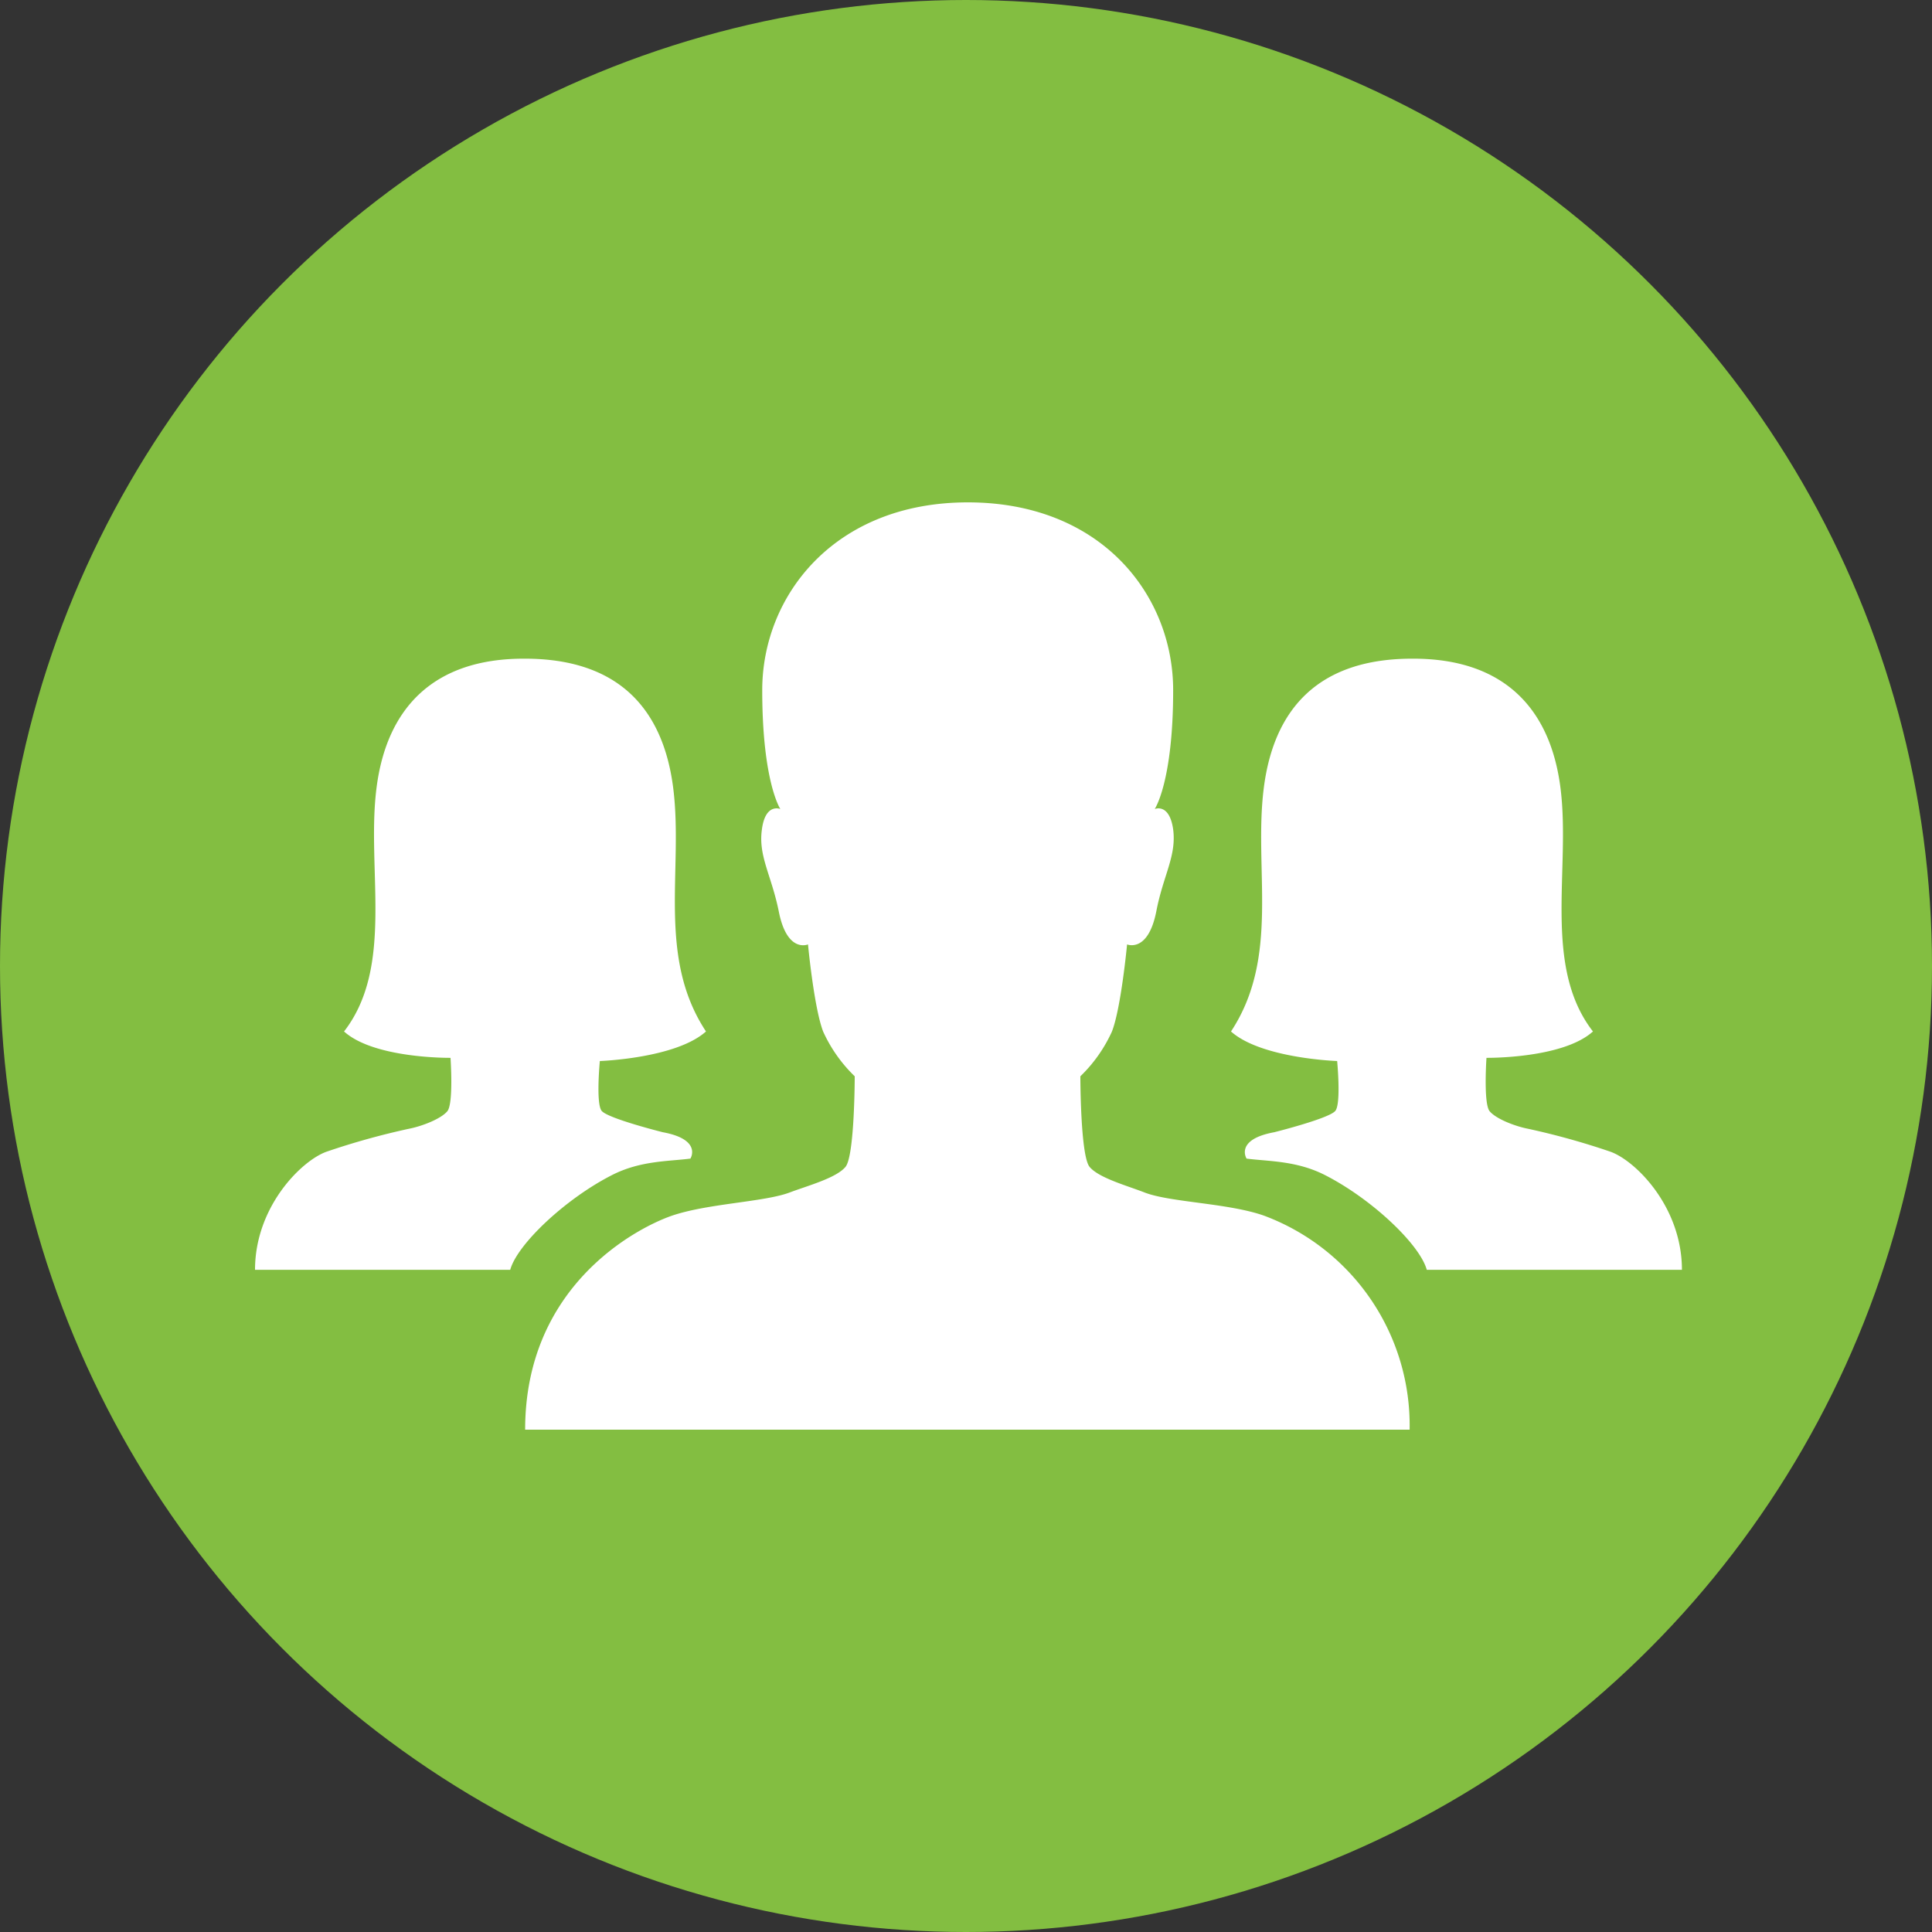
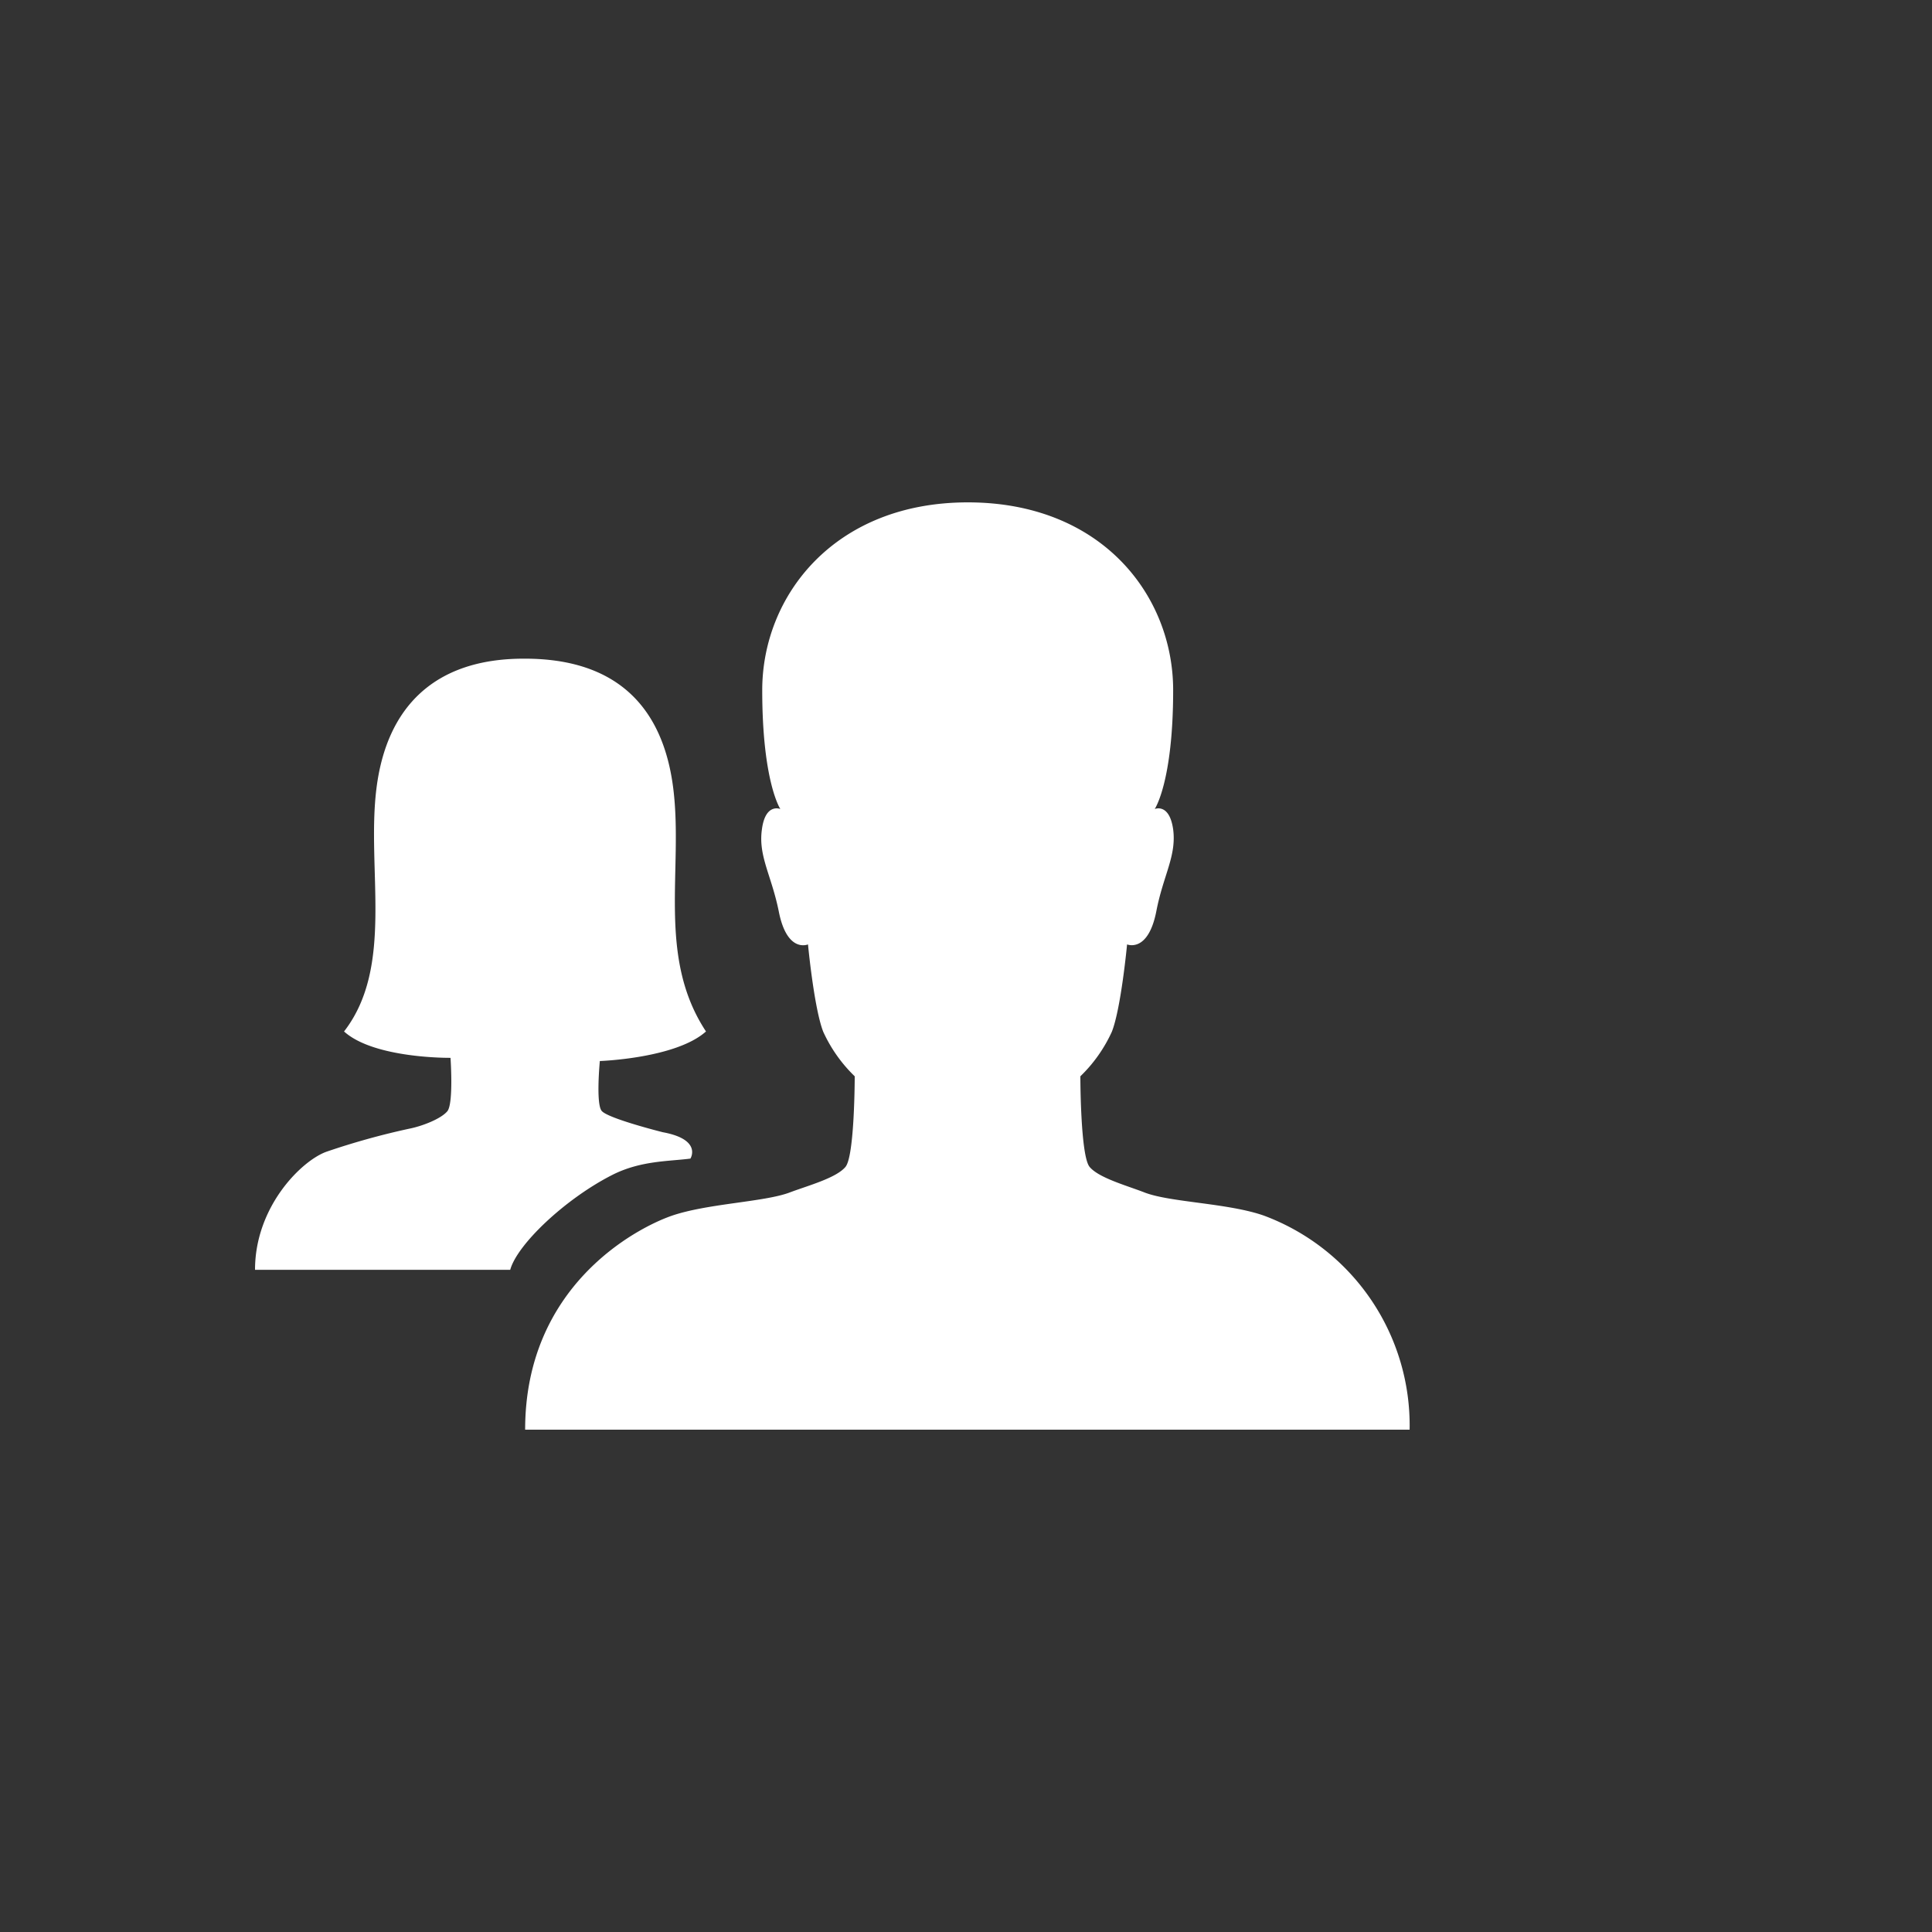
<svg xmlns="http://www.w3.org/2000/svg" width="250" height="250" viewBox="0 0 250 250">
  <rect x="0" y="0" width="250" height="250" fill="#333333" stroke="none" />
  <g id="Group_4675" data-name="Group 4675" transform="translate(-8052 5193)">
-     <circle id="Ellipse_27" data-name="Ellipse 27" cx="125" cy="125" r="125" transform="translate(8052 -5193)" fill="#83be41" />
    <g id="Icon_ionic-ios-people" data-name="Icon ionic-ios-people" transform="translate(8082.785 -5135.749)">
      <path id="Path_869" data-name="Path 869" d="M103.846,100.072c-4.606-1.645-12.132-1.727-15.463-3-2.3-.9-5.963-1.892-7.156-3.331s-1.193-11.72-1.193-11.72a18.933,18.933,0,0,0,4.071-5.757c1.193-3,1.974-11.309,1.974-11.309s2.714,1.151,3.783-4.277c.9-4.688,2.632-7.156,2.18-10.61-.493-3.454-2.385-2.632-2.385-2.632s2.385-3.5,2.385-15.38c0-12.255-9.253-24.3-26.566-24.3-17.272,0-26.607,12.09-26.607,24.3,0,11.885,2.344,15.38,2.344,15.38s-1.933-.822-2.385,2.632c-.493,3.454,1.234,5.922,2.18,10.61,1.069,5.47,3.783,4.277,3.783,4.277s.781,8.266,1.974,11.309a18.933,18.933,0,0,0,4.071,5.757s0,10.281-1.193,11.72-4.853,2.426-7.156,3.29c-3.29,1.275-10.816,1.439-15.463,3.084-4.606,1.645-18.835,9.13-18.835,27.635H122.64A28.966,28.966,0,0,0,103.846,100.072Z" transform="translate(28.979 0)" fill="#fff" />
      <path id="Path_870" data-name="Path 870" d="M46.834,63.271s9.829-.329,13.735-3.825c-6.374-9.664-2.92-20.932-4.236-31.46-1.316-10.487-7.279-16.779-19.2-16.779h-.164c-11.515,0-17.724,6.251-19.04,16.779-1.316,10.487,2.344,23.029-4.195,31.46,3.907,3.537,13.777,3.413,13.777,3.413h0s.411,5.922-.411,6.909S23.846,71.7,22.16,72.03a95.417,95.417,0,0,0-10.651,2.961C8.3,76.1,2.215,82.065,2.215,90.289H35.237c.9-3.29,7.114-9.171,13.16-12.255,3.7-1.892,7.361-1.768,10.158-2.138,0,0,1.563-2.467-3.578-3.413,0,0-7.073-1.768-7.9-2.755C46.3,68.823,46.834,63.271,46.834,63.271Z" transform="translate(0 16.774)" fill="#fff" />
-       <path id="Path_871" data-name="Path 871" d="M37.543,63.271s-9.829-.329-13.735-3.825c6.374-9.664,2.92-20.932,4.236-31.46,1.316-10.487,7.279-16.779,19.2-16.779h.164c11.515,0,17.724,6.251,19.04,16.779,1.316,10.487-2.344,23.029,4.195,31.46-3.907,3.537-13.777,3.413-13.777,3.413h0s-.411,5.922.411,6.909,3.249,1.933,4.935,2.262a95.417,95.417,0,0,1,10.651,2.961c3.208,1.11,9.294,7.073,9.294,15.3H49.14c-.9-3.29-7.114-9.171-13.16-12.255-3.7-1.892-7.361-1.768-10.158-2.138,0,0-1.563-2.467,3.578-3.413,0,0,7.073-1.768,7.9-2.755C38.078,68.823,37.543,63.271,37.543,63.271Z" transform="translate(104.699 16.774)" fill="#fff" />
    </g>
  </g>
</svg>